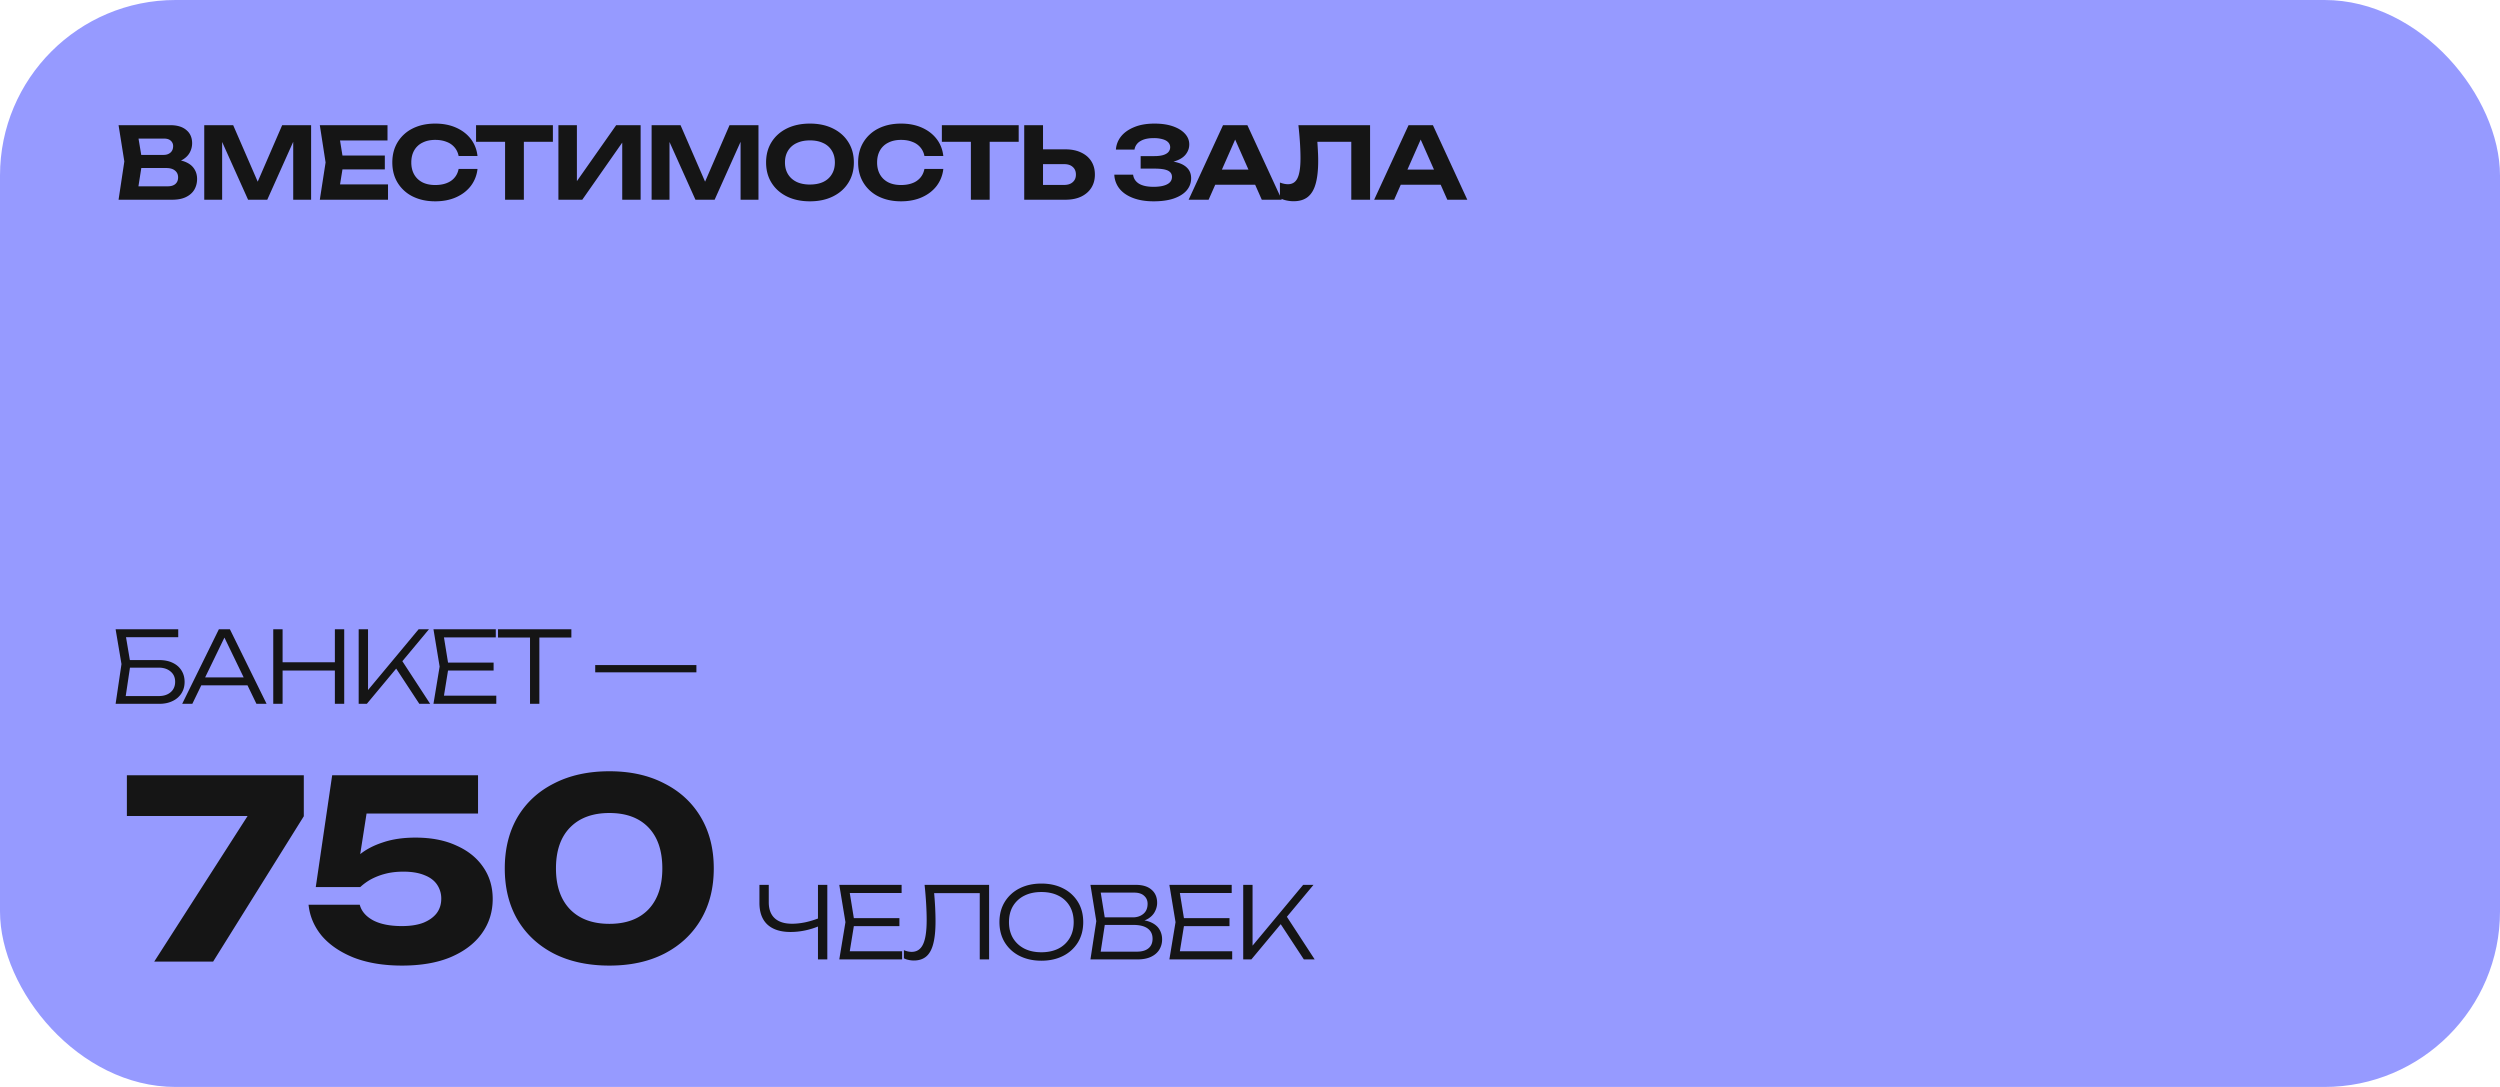
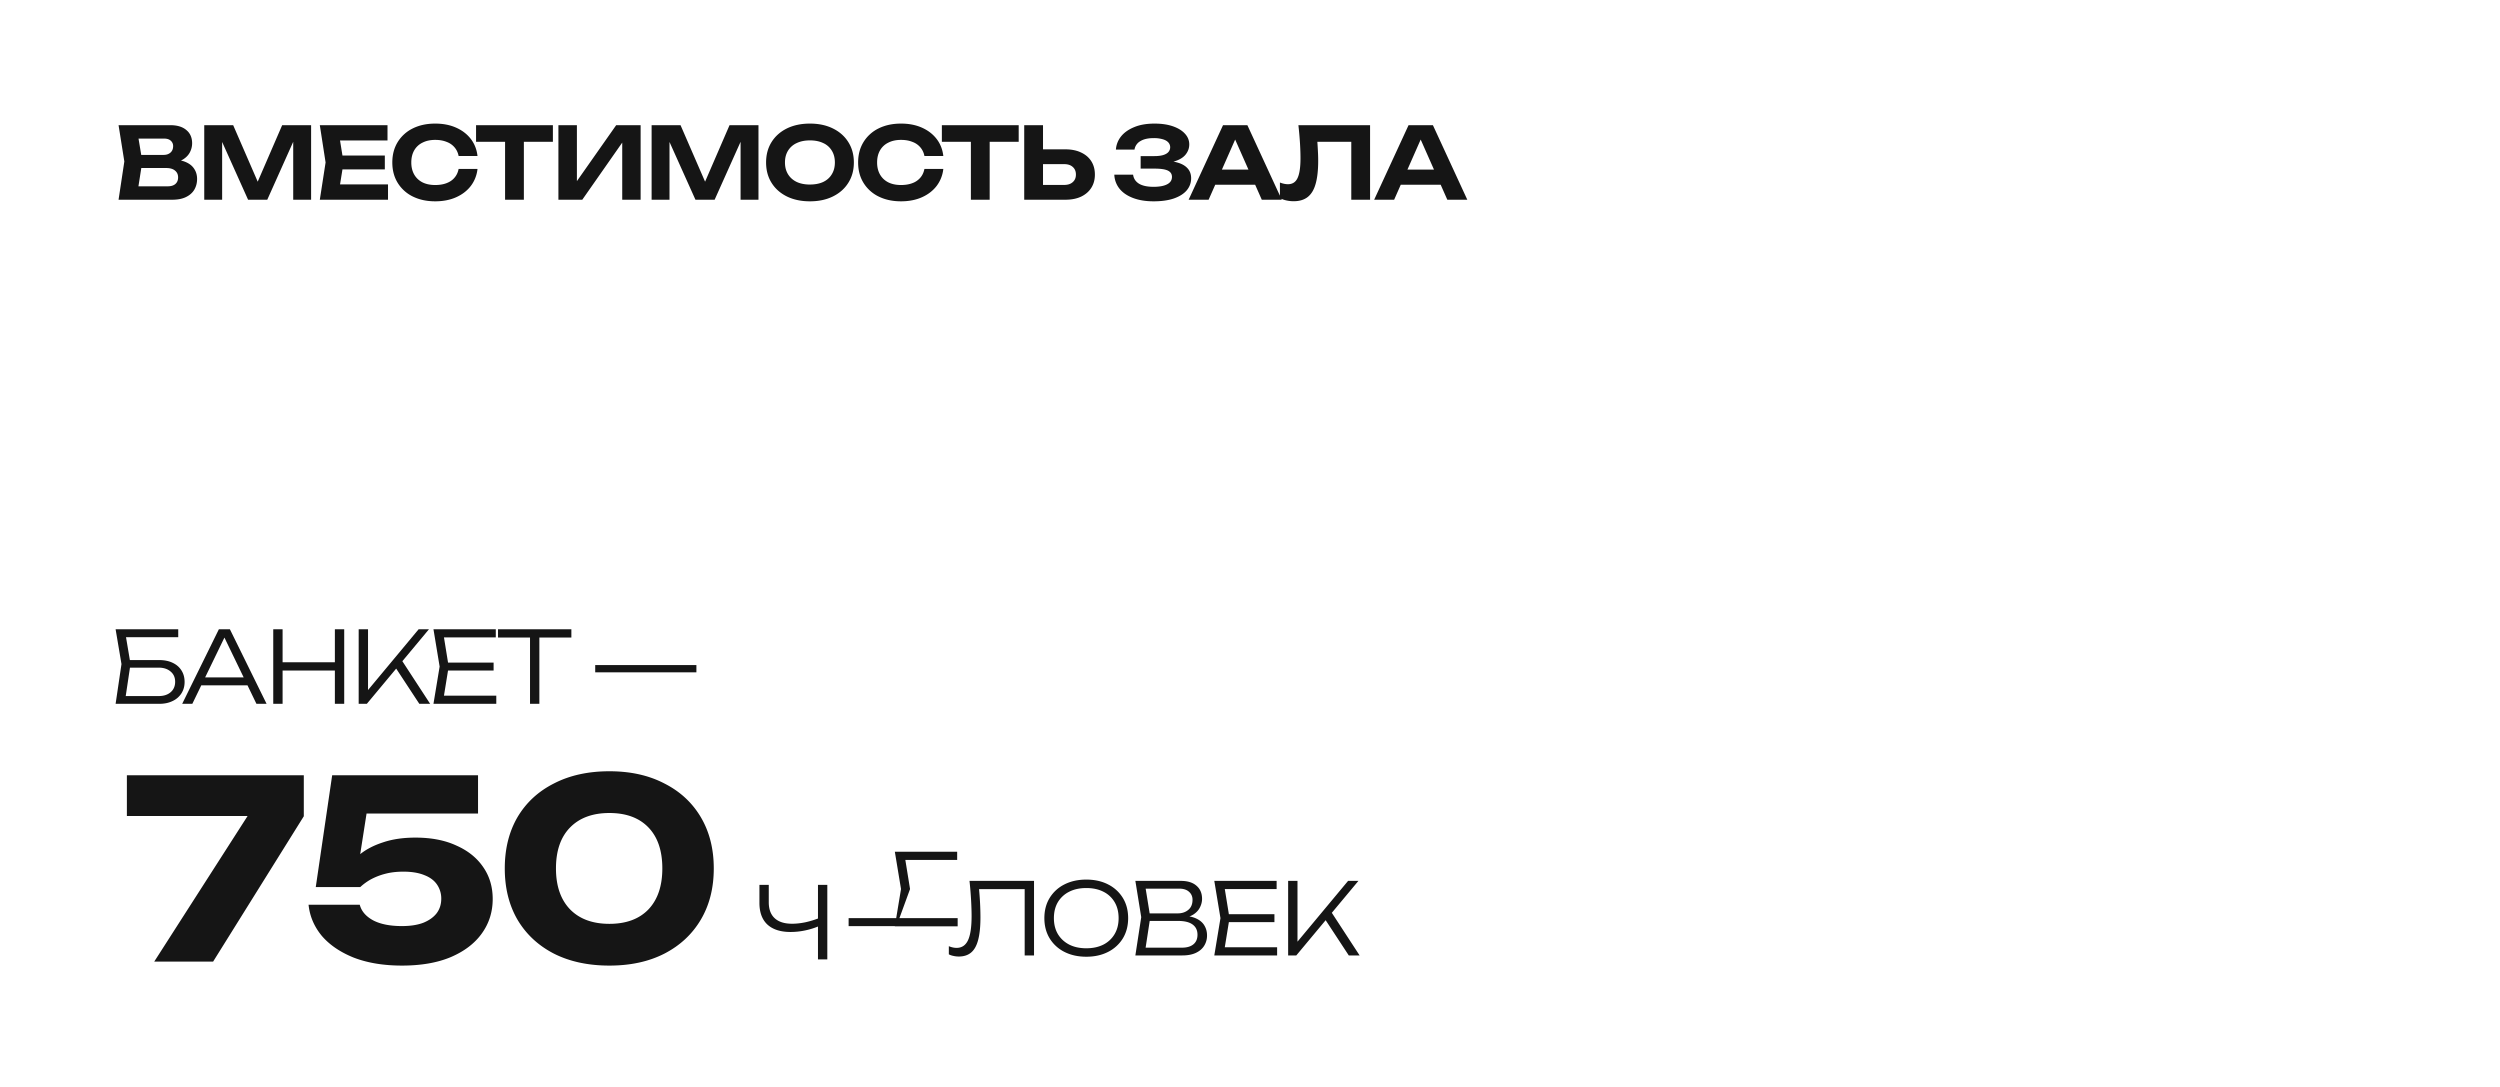
<svg xmlns="http://www.w3.org/2000/svg" width="299" height="130" fill="none">
-   <rect width="299" height="130" fill="#969AFF" rx="21" />
-   <path fill="#151515" d="m20.338 19.513.19-.44c.698.016 1.269.123 1.712.321.452.198.785.472.999.82.222.341.333.738.333 1.19 0 .475-.111.903-.333 1.283-.222.373-.555.666-.999.88-.435.214-.982.32-1.64.32h-6.42l.69-4.576-.69-4.339h6.194c.824 0 1.462.194 1.914.583.46.38.69.907.69 1.58 0 .373-.088.73-.262 1.07-.175.341-.452.63-.832.868-.38.23-.896.377-1.546.44Zm-3.947 3.828-.855-1.058h4.529c.388 0 .69-.091.903-.273.222-.19.333-.456.333-.797 0-.34-.123-.61-.368-.808-.238-.206-.595-.31-1.07-.31h-3.71v-1.569h3.425c.324 0 .594-.09.808-.273.214-.19.32-.448.32-.773a.83.83 0 0 0-.273-.642c-.182-.174-.447-.261-.796-.261h-4.09l.845-1.058.63 3.792-.63 4.03Zm20.817-8.369v8.916h-2.14v-8.131l.523.035-3.626 8.096h-2.294l-3.626-8.072.523-.048v8.12h-2.14v-8.916h3.46l3.387 7.798h-.903l3.376-7.798h3.46Zm8.817 3.626v1.664H39.57v-1.664h6.455Zm-4.934.832-.594 3.685-.94-1.058h6.848v1.83H38.25l.69-4.457-.69-4.458h8.096v1.83h-6.788l.939-1.057.594 3.685Zm16.018.773a4.06 4.06 0 0 1-.796 2.032c-.444.58-1.03 1.03-1.76 1.356-.729.325-1.561.487-2.496.487-1.023 0-1.922-.194-2.699-.582a4.362 4.362 0 0 1-1.795-1.629c-.428-.697-.642-1.51-.642-2.437 0-.927.214-1.74.642-2.437a4.362 4.362 0 0 1 1.795-1.629c.777-.388 1.676-.582 2.699-.582.935 0 1.767.162 2.496.487.73.325 1.316.777 1.76 1.355.443.579.709 1.257.796 2.033H54.85a2.201 2.201 0 0 0-.487-1.034 2.244 2.244 0 0 0-.951-.654c-.388-.158-.84-.238-1.355-.238-.595 0-1.106.111-1.534.333a2.28 2.28 0 0 0-.987.927c-.23.405-.344.884-.344 1.439s.115 1.034.344 1.438c.23.405.56.718.987.94.428.213.94.32 1.534.32.515 0 .967-.075 1.355-.225.396-.15.713-.369.95-.654.247-.285.41-.634.488-1.046h2.259Zm3.298-4.244h2.247v7.929h-2.247v-7.93Zm-3.471-.987h9.19v1.985h-9.19v-1.985Zm9.85 8.916v-8.916h2.211v7.75l-.653-.13 5.35-7.62h2.924v8.916h-2.2v-7.882l.642.131-5.42 7.75h-2.854Zm23.927-8.916v8.916h-2.14v-8.131l.523.035-3.626 8.096h-2.294l-3.626-8.072.523-.048v8.12h-2.14v-8.916h3.46l3.387 7.798h-.903l3.376-7.798h3.46Zm6.154 9.106c-1.046 0-1.966-.194-2.758-.582-.785-.389-1.395-.932-1.83-1.629-.437-.697-.655-1.51-.655-2.437 0-.927.218-1.74.654-2.437.436-.697 1.046-1.24 1.83-1.629.793-.388 1.713-.582 2.759-.582 1.046 0 1.961.194 2.746.582.793.389 1.407.931 1.843 1.629.443.697.665 1.51.665 2.437 0 .927-.222 1.74-.665 2.437-.436.697-1.05 1.24-1.843 1.629-.785.388-1.7.582-2.746.582Zm0-2.009c.618 0 1.15-.103 1.593-.309.444-.214.785-.52 1.022-.915.246-.397.369-.868.369-1.415s-.123-1.018-.369-1.415a2.276 2.276 0 0 0-1.022-.903c-.444-.214-.975-.321-1.593-.321-.61 0-1.137.107-1.581.32a2.349 2.349 0 0 0-1.034.904c-.246.397-.369.868-.369 1.415s.123 1.018.369 1.415c.245.396.59.701 1.034.915.444.206.97.31 1.58.31Zm15.953-1.866a4.058 4.058 0 0 1-.797 2.032c-.444.58-1.03 1.03-1.759 1.356-.729.325-1.561.487-2.497.487-1.022 0-1.921-.194-2.698-.582a4.36 4.36 0 0 1-1.795-1.629c-.428-.697-.642-1.51-.642-2.437 0-.927.214-1.74.642-2.437a4.36 4.36 0 0 1 1.795-1.629c.777-.388 1.676-.582 2.698-.582.936 0 1.768.162 2.497.487.729.325 1.315.777 1.759 1.355.444.579.71 1.257.797 2.033h-2.259a2.206 2.206 0 0 0-.487-1.034 2.248 2.248 0 0 0-.951-.654c-.389-.158-.84-.238-1.356-.238-.594 0-1.105.111-1.533.333a2.28 2.28 0 0 0-.987.927c-.23.405-.345.884-.345 1.439s.115 1.034.345 1.438c.23.405.559.718.987.94.428.213.939.32 1.533.32.516 0 .967-.075 1.356-.225a2.25 2.25 0 0 0 .951-.654c.245-.285.408-.634.487-1.046h2.259Zm3.298-4.244h2.247v7.929h-2.247v-7.93Zm-3.471-.987h9.189v1.985h-9.189v-1.985Zm9.85 8.916v-8.916h2.247v8.143l-1.011-.998h3.543c.436 0 .777-.111 1.022-.333.254-.222.381-.523.381-.904 0-.388-.127-.693-.381-.915-.245-.222-.586-.333-1.022-.333h-3.745v-1.771h3.876c.737 0 1.367.127 1.89.38.531.246.939.595 1.224 1.046.286.452.428.983.428 1.593 0 .603-.142 1.13-.428 1.581-.285.452-.693.805-1.224 1.058-.523.246-1.153.369-1.89.369h-4.91Zm15.471.19c-.927 0-1.74-.13-2.437-.392-.698-.262-1.241-.63-1.629-1.106a2.855 2.855 0 0 1-.63-1.688h2.247c.063.468.301.828.713 1.082.412.246.991.369 1.736.369.697 0 1.236-.1 1.617-.298.388-.198.582-.495.582-.891 0-.341-.162-.59-.487-.75-.325-.158-.852-.237-1.581-.237h-1.677v-1.498h1.641c.436 0 .792-.044 1.07-.13.277-.088.483-.21.618-.37a.848.848 0 0 0 .202-.546.845.845 0 0 0-.238-.606c-.158-.167-.384-.29-.677-.369a3.748 3.748 0 0 0-1.058-.13c-.674 0-1.209.122-1.605.368a1.406 1.406 0 0 0-.69 1.01h-2.223c.04-.578.242-1.101.607-1.569.372-.467.895-.84 1.569-1.117.673-.286 1.49-.428 2.449-.428.84 0 1.569.107 2.187.32.618.215 1.098.508 1.438.88.349.373.524.805.524 1.296 0 .404-.123.777-.369 1.118-.238.34-.614.61-1.129.808-.508.198-1.165.293-1.974.285v-.237c.769-.04 1.427.015 1.974.166.554.143.978.373 1.272.69.301.317.451.72.451 1.212 0 .54-.174 1.018-.523 1.439-.348.412-.86.737-1.533.974-.666.23-1.478.345-2.437.345Zm6.63-1.985v-1.807h6.158v1.807h-6.158Zm4.589-7.121 4.113 8.916h-2.39l-3.53-7.977h.689l-3.519 7.977h-2.389l4.113-8.916h2.913Zm6.102 0h8.572v8.916h-2.247v-7.941l1.01 1.01h-6.086l.951-.749c.055.555.095 1.086.118 1.593.032.5.048.975.048 1.427 0 1.133-.103 2.056-.309 2.77-.198.705-.515 1.228-.951 1.569-.428.333-.987.5-1.676.5-.294 0-.583-.032-.868-.096a3.182 3.182 0 0 1-.773-.273V21.83c.349.135.67.202.963.202.531 0 .912-.241 1.141-.725.238-.491.357-1.292.357-2.401 0-.523-.02-1.11-.059-1.76a44.024 44.024 0 0 0-.191-2.175Zm11.498 7.12v-1.806h6.158v1.807h-6.158Zm4.589-7.12 4.113 8.916h-2.39l-3.53-7.977h.689l-3.519 7.977h-2.389l4.113-8.916h2.913ZM18.445 115.009l12.274-19.14v1.724H15.175v-4.874h21.16v4.904l-10.847 17.386h-7.043Zm21.282-22.29h17.446v4.577H41.54l2.467-1.07-1.248 7.994-1.516.03c.436-.753 1.03-1.436 1.783-2.051.753-.614 1.684-1.099 2.794-1.456 1.11-.376 2.397-.565 3.864-.565 1.902 0 3.536.317 4.903.952 1.387.614 2.457 1.476 3.21 2.585.753 1.09 1.13 2.358 1.13 3.804 0 1.546-.436 2.923-1.308 4.131-.852 1.189-2.09 2.13-3.715 2.824-1.605.673-3.547 1.01-5.825 1.01-2.2 0-4.121-.317-5.766-.951-1.625-.654-2.903-1.525-3.834-2.615-.911-1.11-1.436-2.348-1.575-3.715h6.122c.198.773.733 1.397 1.605 1.872.872.456 2.021.684 3.448.684.99 0 1.832-.129 2.526-.387.693-.277 1.228-.653 1.605-1.129.376-.495.565-1.08.565-1.753a2.94 2.94 0 0 0-.506-1.694c-.337-.496-.842-.872-1.515-1.13-.674-.277-1.506-.416-2.497-.416-.832 0-1.575.089-2.229.268a7.633 7.633 0 0 0-1.724.683 6.712 6.712 0 0 0-1.218.892h-5.32l1.962-13.374Zm33.157 22.765c-2.536 0-4.745-.475-6.627-1.426-1.883-.971-3.339-2.328-4.37-4.072-1.01-1.744-1.515-3.784-1.515-6.122s.505-4.379 1.516-6.123c1.03-1.743 2.486-3.09 4.369-4.041 1.882-.971 4.091-1.457 6.627-1.457 2.516 0 4.706.486 6.568 1.457 1.883.95 3.339 2.298 4.369 4.041 1.03 1.744 1.546 3.785 1.546 6.123s-.516 4.378-1.546 6.122c-1.03 1.744-2.486 3.101-4.369 4.072-1.862.951-4.052 1.426-6.568 1.426Zm0-4.993c2.001 0 3.557-.574 4.666-1.723 1.11-1.169 1.665-2.804 1.665-4.904 0-2.12-.555-3.755-1.665-4.904-1.11-1.15-2.665-1.724-4.666-1.724-2.001 0-3.566.575-4.696 1.724-1.129 1.149-1.694 2.784-1.694 4.904 0 2.1.565 3.735 1.694 4.904 1.13 1.149 2.695 1.723 4.696 1.723ZM94.56 111.465c-1.212 0-2.14-.298-2.781-.892-.634-.594-.951-1.458-.951-2.592v-2.151h1.117v2.08c0 .84.238 1.478.714 1.914.475.436 1.165.654 2.068.654.515 0 1.054-.059 1.617-.178.57-.127 1.133-.302 1.688-.523l.083.915a8.845 8.845 0 0 1-1.747.571 8.41 8.41 0 0 1-1.807.202Zm3.27 3.281v-8.916h1.117v8.916H97.83Zm9.74-4.934v.951h-6.075v-.951h6.075Zm-5.373.476-.678 4.184-.594-.701h6.966v.975h-7.513l.737-4.458-.737-4.458h7.454v.975h-6.907l.594-.702.678 4.185Zm8.383-4.458h7.716v8.916h-1.118v-8.429l.511.499h-6.467l.464-.38c.071.721.123 1.395.154 2.021.032.626.048 1.209.048 1.748 0 1.093-.091 1.985-.273 2.674-.175.682-.452 1.185-.833 1.51-.38.325-.875.487-1.486.487-.214 0-.424-.023-.63-.071a1.995 1.995 0 0 1-.558-.19v-.975c.325.135.634.202.927.202.618 0 1.07-.297 1.355-.891.293-.603.44-1.574.44-2.913 0-.547-.02-1.177-.06-1.89a45.688 45.688 0 0 0-.19-2.318Zm13.969 9.07c-.99 0-1.866-.194-2.627-.582a4.34 4.34 0 0 1-1.759-1.617c-.42-.697-.63-1.502-.63-2.413 0-.92.21-1.724.63-2.413a4.334 4.334 0 0 1 1.759-1.617c.761-.389 1.637-.583 2.627-.583.991 0 1.863.194 2.616.583a4.34 4.34 0 0 1 1.759 1.617c.42.689.63 1.493.63 2.413 0 .911-.21 1.716-.63 2.413a4.347 4.347 0 0 1-1.759 1.617c-.753.388-1.625.582-2.616.582Zm0-1.01c.785 0 1.466-.147 2.045-.44a3.27 3.27 0 0 0 1.343-1.26c.317-.539.476-1.173.476-1.902 0-.737-.159-1.375-.476-1.914a3.192 3.192 0 0 0-1.343-1.248c-.579-.294-1.26-.44-2.045-.44-.784 0-1.466.146-2.044.44a3.273 3.273 0 0 0-1.356 1.248c-.317.539-.475 1.177-.475 1.914 0 .729.158 1.363.475 1.902.325.539.777.959 1.356 1.26.578.293 1.26.44 2.044.44Zm11.277-3.602.131-.286c.721.008 1.304.119 1.747.333.444.206.769.488.975.844.206.349.309.737.309 1.165a2.3 2.3 0 0 1-.344 1.249c-.222.356-.551.638-.987.844-.436.206-.975.309-1.617.309h-5.623l.701-4.577-.701-4.339h5.421c.824 0 1.454.194 1.89.582.444.381.666.904.666 1.569 0 .349-.087.694-.262 1.035-.166.333-.436.618-.808.856-.373.23-.872.368-1.498.416Zm-4.268 4.089-.428-.559h4.851c.586 0 1.042-.13 1.367-.392.333-.269.499-.654.499-1.153 0-.531-.194-.939-.582-1.224-.389-.286-.963-.428-1.724-.428h-3.852v-.904h3.792c.508 0 .928-.139 1.26-.416.341-.277.512-.682.512-1.213 0-.388-.139-.705-.416-.951-.27-.253-.67-.38-1.201-.38h-4.506l.428-.559.642 3.971-.642 4.208Zm15.491-4.565v.951h-6.075v-.951h6.075Zm-5.373.476-.678 4.184-.594-.701h6.966v.975h-7.513l.737-4.458-.737-4.458h7.454v.975h-6.907l.594-.702.678 4.185Zm7.013 4.458v-8.916h1.118v7.917l-.392-.178 6.443-7.739h1.236l-7.43 8.916h-.975Zm4.233-4.601.749-.868 3.566 5.469h-1.296l-3.019-4.601ZM14.921 78.946h4.125c.626 0 1.165.111 1.617.333.452.214.8.519 1.046.915.246.389.369.844.369 1.367 0 .516-.127.971-.38 1.367a2.501 2.501 0 0 1-1.059.916c-.452.222-.979.333-1.58.333h-5.232l.702-4.755-.702-4.161h7.49v.95h-6.764l.427-.546.63 3.745-.653 4.374-.428-.535h4.458c.594 0 1.07-.154 1.426-.463.357-.31.535-.725.535-1.248 0-.516-.182-.924-.547-1.225-.356-.309-.832-.463-1.426-.463H14.92v-.904Zm8.735 3.02v-.951h6.277v.95h-6.277Zm3.84-6.705 4.387 8.916H30.67l-4.125-8.536h.594l-4.137 8.536H21.79l4.387-8.916h1.319Zm5.184 0h1.118v8.916H32.68V75.26Zm7.37 0h1.118v8.916h-1.117V75.26Zm-6.8 3.947h7.407v.986h-7.406v-.986Zm9.648 4.969V75.26h1.118v7.917L43.624 83l6.443-7.74h1.236l-7.43 8.917h-.975Zm4.232-4.6.75-.869 3.566 5.469H50.15l-3.02-4.6Zm11.906-.334v.951H52.96v-.95h6.075Zm-5.374.476-.677 4.184-.595-.701h6.967v.975h-7.514l.737-4.458-.737-4.458h7.454v.975H52.39l.595-.702.677 4.185Zm9.73-3.923h1.117v8.38H63.39v-8.38Zm-3.829-.535h8.774v.987h-8.774v-.987Zm11.625 4.28h6.11v.867h-6.11v-.868Zm5.992 0h6.11v.867h-6.11v-.868Z" />
+   <path fill="#151515" d="m20.338 19.513.19-.44c.698.016 1.269.123 1.712.321.452.198.785.472.999.82.222.341.333.738.333 1.19 0 .475-.111.903-.333 1.283-.222.373-.555.666-.999.88-.435.214-.982.32-1.64.32h-6.42l.69-4.576-.69-4.339h6.194c.824 0 1.462.194 1.914.583.46.38.69.907.69 1.58 0 .373-.088.73-.262 1.07-.175.341-.452.63-.832.868-.38.23-.896.377-1.546.44Zm-3.947 3.828-.855-1.058h4.529c.388 0 .69-.091.903-.273.222-.19.333-.456.333-.797 0-.34-.123-.61-.368-.808-.238-.206-.595-.31-1.07-.31h-3.71v-1.569h3.425c.324 0 .594-.09.808-.273.214-.19.32-.448.32-.773a.83.83 0 0 0-.273-.642c-.182-.174-.447-.261-.796-.261h-4.09l.845-1.058.63 3.792-.63 4.03Zm20.817-8.369v8.916h-2.14v-8.131l.523.035-3.626 8.096h-2.294l-3.626-8.072.523-.048v8.12h-2.14v-8.916h3.46l3.387 7.798h-.903l3.376-7.798h3.46Zm8.817 3.626v1.664H39.57v-1.664h6.455Zm-4.934.832-.594 3.685-.94-1.058h6.848v1.83H38.25l.69-4.457-.69-4.458h8.096v1.83h-6.788l.939-1.057.594 3.685Zm16.018.773a4.06 4.06 0 0 1-.796 2.032c-.444.58-1.03 1.03-1.76 1.356-.729.325-1.561.487-2.496.487-1.023 0-1.922-.194-2.699-.582a4.362 4.362 0 0 1-1.795-1.629c-.428-.697-.642-1.51-.642-2.437 0-.927.214-1.74.642-2.437a4.362 4.362 0 0 1 1.795-1.629c.777-.388 1.676-.582 2.699-.582.935 0 1.767.162 2.496.487.73.325 1.316.777 1.76 1.355.443.579.709 1.257.796 2.033H54.85a2.201 2.201 0 0 0-.487-1.034 2.244 2.244 0 0 0-.951-.654c-.388-.158-.84-.238-1.355-.238-.595 0-1.106.111-1.534.333a2.28 2.28 0 0 0-.987.927c-.23.405-.344.884-.344 1.439s.115 1.034.344 1.438c.23.405.56.718.987.94.428.213.94.32 1.534.32.515 0 .967-.075 1.355-.225.396-.15.713-.369.95-.654.247-.285.41-.634.488-1.046h2.259Zm3.298-4.244h2.247v7.929h-2.247v-7.93Zm-3.471-.987h9.19v1.985h-9.19v-1.985Zm9.85 8.916v-8.916h2.211v7.75l-.653-.13 5.35-7.62h2.924v8.916h-2.2v-7.882l.642.131-5.42 7.75h-2.854Zm23.927-8.916v8.916h-2.14v-8.131l.523.035-3.626 8.096h-2.294l-3.626-8.072.523-.048v8.12h-2.14v-8.916h3.46l3.387 7.798h-.903l3.376-7.798h3.46Zm6.154 9.106c-1.046 0-1.966-.194-2.758-.582-.785-.389-1.395-.932-1.83-1.629-.437-.697-.655-1.51-.655-2.437 0-.927.218-1.74.654-2.437.436-.697 1.046-1.24 1.83-1.629.793-.388 1.713-.582 2.759-.582 1.046 0 1.961.194 2.746.582.793.389 1.407.931 1.843 1.629.443.697.665 1.51.665 2.437 0 .927-.222 1.74-.665 2.437-.436.697-1.05 1.24-1.843 1.629-.785.388-1.7.582-2.746.582Zm0-2.009c.618 0 1.15-.103 1.593-.309.444-.214.785-.52 1.022-.915.246-.397.369-.868.369-1.415s-.123-1.018-.369-1.415a2.276 2.276 0 0 0-1.022-.903c-.444-.214-.975-.321-1.593-.321-.61 0-1.137.107-1.581.32a2.349 2.349 0 0 0-1.034.904c-.246.397-.369.868-.369 1.415s.123 1.018.369 1.415c.245.396.59.701 1.034.915.444.206.97.31 1.58.31Zm15.953-1.866a4.058 4.058 0 0 1-.797 2.032c-.444.58-1.03 1.03-1.759 1.356-.729.325-1.561.487-2.497.487-1.022 0-1.921-.194-2.698-.582a4.36 4.36 0 0 1-1.795-1.629c-.428-.697-.642-1.51-.642-2.437 0-.927.214-1.74.642-2.437a4.36 4.36 0 0 1 1.795-1.629c.777-.388 1.676-.582 2.698-.582.936 0 1.768.162 2.497.487.729.325 1.315.777 1.759 1.355.444.579.71 1.257.797 2.033h-2.259a2.206 2.206 0 0 0-.487-1.034 2.248 2.248 0 0 0-.951-.654c-.389-.158-.84-.238-1.356-.238-.594 0-1.105.111-1.533.333a2.28 2.28 0 0 0-.987.927c-.23.405-.345.884-.345 1.439s.115 1.034.345 1.438c.23.405.559.718.987.94.428.213.939.32 1.533.32.516 0 .967-.075 1.356-.225a2.25 2.25 0 0 0 .951-.654c.245-.285.408-.634.487-1.046h2.259Zm3.298-4.244h2.247v7.929h-2.247v-7.93Zm-3.471-.987h9.189v1.985h-9.189v-1.985Zm9.85 8.916v-8.916h2.247v8.143l-1.011-.998h3.543c.436 0 .777-.111 1.022-.333.254-.222.381-.523.381-.904 0-.388-.127-.693-.381-.915-.245-.222-.586-.333-1.022-.333h-3.745v-1.771h3.876c.737 0 1.367.127 1.89.38.531.246.939.595 1.224 1.046.286.452.428.983.428 1.593 0 .603-.142 1.13-.428 1.581-.285.452-.693.805-1.224 1.058-.523.246-1.153.369-1.89.369h-4.91Zm15.471.19c-.927 0-1.74-.13-2.437-.392-.698-.262-1.241-.63-1.629-1.106a2.855 2.855 0 0 1-.63-1.688h2.247c.063.468.301.828.713 1.082.412.246.991.369 1.736.369.697 0 1.236-.1 1.617-.298.388-.198.582-.495.582-.891 0-.341-.162-.59-.487-.75-.325-.158-.852-.237-1.581-.237h-1.677v-1.498h1.641c.436 0 .792-.044 1.07-.13.277-.088.483-.21.618-.37a.848.848 0 0 0 .202-.546.845.845 0 0 0-.238-.606c-.158-.167-.384-.29-.677-.369a3.748 3.748 0 0 0-1.058-.13c-.674 0-1.209.122-1.605.368a1.406 1.406 0 0 0-.69 1.01h-2.223c.04-.578.242-1.101.607-1.569.372-.467.895-.84 1.569-1.117.673-.286 1.49-.428 2.449-.428.84 0 1.569.107 2.187.32.618.215 1.098.508 1.438.88.349.373.524.805.524 1.296 0 .404-.123.777-.369 1.118-.238.34-.614.61-1.129.808-.508.198-1.165.293-1.974.285v-.237c.769-.04 1.427.015 1.974.166.554.143.978.373 1.272.69.301.317.451.72.451 1.212 0 .54-.174 1.018-.523 1.439-.348.412-.86.737-1.533.974-.666.23-1.478.345-2.437.345Zm6.63-1.985v-1.807h6.158v1.807h-6.158Zm4.589-7.121 4.113 8.916h-2.39l-3.53-7.977h.689l-3.519 7.977h-2.389l4.113-8.916h2.913Zm6.102 0h8.572v8.916h-2.247v-7.941l1.01 1.01h-6.086l.951-.749c.055.555.095 1.086.118 1.593.032.5.048.975.048 1.427 0 1.133-.103 2.056-.309 2.77-.198.705-.515 1.228-.951 1.569-.428.333-.987.5-1.676.5-.294 0-.583-.032-.868-.096a3.182 3.182 0 0 1-.773-.273V21.83c.349.135.67.202.963.202.531 0 .912-.241 1.141-.725.238-.491.357-1.292.357-2.401 0-.523-.02-1.11-.059-1.76a44.024 44.024 0 0 0-.191-2.175Zm11.498 7.12v-1.806h6.158v1.807h-6.158Zm4.589-7.12 4.113 8.916h-2.39l-3.53-7.977h.689l-3.519 7.977h-2.389l4.113-8.916h2.913ZM18.445 115.009l12.274-19.14v1.724H15.175v-4.874h21.16v4.904l-10.847 17.386h-7.043Zm21.282-22.29h17.446v4.577H41.54l2.467-1.07-1.248 7.994-1.516.03c.436-.753 1.03-1.436 1.783-2.051.753-.614 1.684-1.099 2.794-1.456 1.11-.376 2.397-.565 3.864-.565 1.902 0 3.536.317 4.903.952 1.387.614 2.457 1.476 3.21 2.585.753 1.09 1.13 2.358 1.13 3.804 0 1.546-.436 2.923-1.308 4.131-.852 1.189-2.09 2.13-3.715 2.824-1.605.673-3.547 1.01-5.825 1.01-2.2 0-4.121-.317-5.766-.951-1.625-.654-2.903-1.525-3.834-2.615-.911-1.11-1.436-2.348-1.575-3.715h6.122c.198.773.733 1.397 1.605 1.872.872.456 2.021.684 3.448.684.99 0 1.832-.129 2.526-.387.693-.277 1.228-.653 1.605-1.129.376-.495.565-1.08.565-1.753a2.94 2.94 0 0 0-.506-1.694c-.337-.496-.842-.872-1.515-1.13-.674-.277-1.506-.416-2.497-.416-.832 0-1.575.089-2.229.268a7.633 7.633 0 0 0-1.724.683 6.712 6.712 0 0 0-1.218.892h-5.32l1.962-13.374Zm33.157 22.765c-2.536 0-4.745-.475-6.627-1.426-1.883-.971-3.339-2.328-4.37-4.072-1.01-1.744-1.515-3.784-1.515-6.122s.505-4.379 1.516-6.123c1.03-1.743 2.486-3.09 4.369-4.041 1.882-.971 4.091-1.457 6.627-1.457 2.516 0 4.706.486 6.568 1.457 1.883.95 3.339 2.298 4.369 4.041 1.03 1.744 1.546 3.785 1.546 6.123s-.516 4.378-1.546 6.122c-1.03 1.744-2.486 3.101-4.369 4.072-1.862.951-4.052 1.426-6.568 1.426Zm0-4.993c2.001 0 3.557-.574 4.666-1.723 1.11-1.169 1.665-2.804 1.665-4.904 0-2.12-.555-3.755-1.665-4.904-1.11-1.15-2.665-1.724-4.666-1.724-2.001 0-3.566.575-4.696 1.724-1.129 1.149-1.694 2.784-1.694 4.904 0 2.1.565 3.735 1.694 4.904 1.13 1.149 2.695 1.723 4.696 1.723ZM94.56 111.465c-1.212 0-2.14-.298-2.781-.892-.634-.594-.951-1.458-.951-2.592v-2.151h1.117v2.08c0 .84.238 1.478.714 1.914.475.436 1.165.654 2.068.654.515 0 1.054-.059 1.617-.178.57-.127 1.133-.302 1.688-.523l.083.915a8.845 8.845 0 0 1-1.747.571 8.41 8.41 0 0 1-1.807.202Zm3.27 3.281v-8.916h1.117v8.916H97.83Zm9.74-4.934v.951h-6.075v-.951h6.075Zh6.966v.975h-7.513l.737-4.458-.737-4.458h7.454v.975h-6.907l.594-.702.678 4.185Zm8.383-4.458h7.716v8.916h-1.118v-8.429l.511.499h-6.467l.464-.38c.071.721.123 1.395.154 2.021.032.626.048 1.209.048 1.748 0 1.093-.091 1.985-.273 2.674-.175.682-.452 1.185-.833 1.51-.38.325-.875.487-1.486.487-.214 0-.424-.023-.63-.071a1.995 1.995 0 0 1-.558-.19v-.975c.325.135.634.202.927.202.618 0 1.07-.297 1.355-.891.293-.603.44-1.574.44-2.913 0-.547-.02-1.177-.06-1.89a45.688 45.688 0 0 0-.19-2.318Zm13.969 9.07c-.99 0-1.866-.194-2.627-.582a4.34 4.34 0 0 1-1.759-1.617c-.42-.697-.63-1.502-.63-2.413 0-.92.21-1.724.63-2.413a4.334 4.334 0 0 1 1.759-1.617c.761-.389 1.637-.583 2.627-.583.991 0 1.863.194 2.616.583a4.34 4.34 0 0 1 1.759 1.617c.42.689.63 1.493.63 2.413 0 .911-.21 1.716-.63 2.413a4.347 4.347 0 0 1-1.759 1.617c-.753.388-1.625.582-2.616.582Zm0-1.01c.785 0 1.466-.147 2.045-.44a3.27 3.27 0 0 0 1.343-1.26c.317-.539.476-1.173.476-1.902 0-.737-.159-1.375-.476-1.914a3.192 3.192 0 0 0-1.343-1.248c-.579-.294-1.26-.44-2.045-.44-.784 0-1.466.146-2.044.44a3.273 3.273 0 0 0-1.356 1.248c-.317.539-.475 1.177-.475 1.914 0 .729.158 1.363.475 1.902.325.539.777.959 1.356 1.26.578.293 1.26.44 2.044.44Zm11.277-3.602.131-.286c.721.008 1.304.119 1.747.333.444.206.769.488.975.844.206.349.309.737.309 1.165a2.3 2.3 0 0 1-.344 1.249c-.222.356-.551.638-.987.844-.436.206-.975.309-1.617.309h-5.623l.701-4.577-.701-4.339h5.421c.824 0 1.454.194 1.89.582.444.381.666.904.666 1.569 0 .349-.087.694-.262 1.035-.166.333-.436.618-.808.856-.373.23-.872.368-1.498.416Zm-4.268 4.089-.428-.559h4.851c.586 0 1.042-.13 1.367-.392.333-.269.499-.654.499-1.153 0-.531-.194-.939-.582-1.224-.389-.286-.963-.428-1.724-.428h-3.852v-.904h3.792c.508 0 .928-.139 1.26-.416.341-.277.512-.682.512-1.213 0-.388-.139-.705-.416-.951-.27-.253-.67-.38-1.201-.38h-4.506l.428-.559.642 3.971-.642 4.208Zm15.491-4.565v.951h-6.075v-.951h6.075Zm-5.373.476-.678 4.184-.594-.701h6.966v.975h-7.513l.737-4.458-.737-4.458h7.454v.975h-6.907l.594-.702.678 4.185Zm7.013 4.458v-8.916h1.118v7.917l-.392-.178 6.443-7.739h1.236l-7.43 8.916h-.975Zm4.233-4.601.749-.868 3.566 5.469h-1.296l-3.019-4.601ZM14.921 78.946h4.125c.626 0 1.165.111 1.617.333.452.214.8.519 1.046.915.246.389.369.844.369 1.367 0 .516-.127.971-.38 1.367a2.501 2.501 0 0 1-1.059.916c-.452.222-.979.333-1.58.333h-5.232l.702-4.755-.702-4.161h7.49v.95h-6.764l.427-.546.63 3.745-.653 4.374-.428-.535h4.458c.594 0 1.07-.154 1.426-.463.357-.31.535-.725.535-1.248 0-.516-.182-.924-.547-1.225-.356-.309-.832-.463-1.426-.463H14.92v-.904Zm8.735 3.02v-.951h6.277v.95h-6.277Zm3.84-6.705 4.387 8.916H30.67l-4.125-8.536h.594l-4.137 8.536H21.79l4.387-8.916h1.319Zm5.184 0h1.118v8.916H32.68V75.26Zm7.37 0h1.118v8.916h-1.117V75.26Zm-6.8 3.947h7.407v.986h-7.406v-.986Zm9.648 4.969V75.26h1.118v7.917L43.624 83l6.443-7.74h1.236l-7.43 8.917h-.975Zm4.232-4.6.75-.869 3.566 5.469H50.15l-3.02-4.6Zm11.906-.334v.951H52.96v-.95h6.075Zm-5.374.476-.677 4.184-.595-.701h6.967v.975h-7.514l.737-4.458-.737-4.458h7.454v.975H52.39l.595-.702.677 4.185Zm9.73-3.923h1.117v8.38H63.39v-8.38Zm-3.829-.535h8.774v.987h-8.774v-.987Zm11.625 4.28h6.11v.867h-6.11v-.868Zm5.992 0h6.11v.867h-6.11v-.868Z" />
</svg>